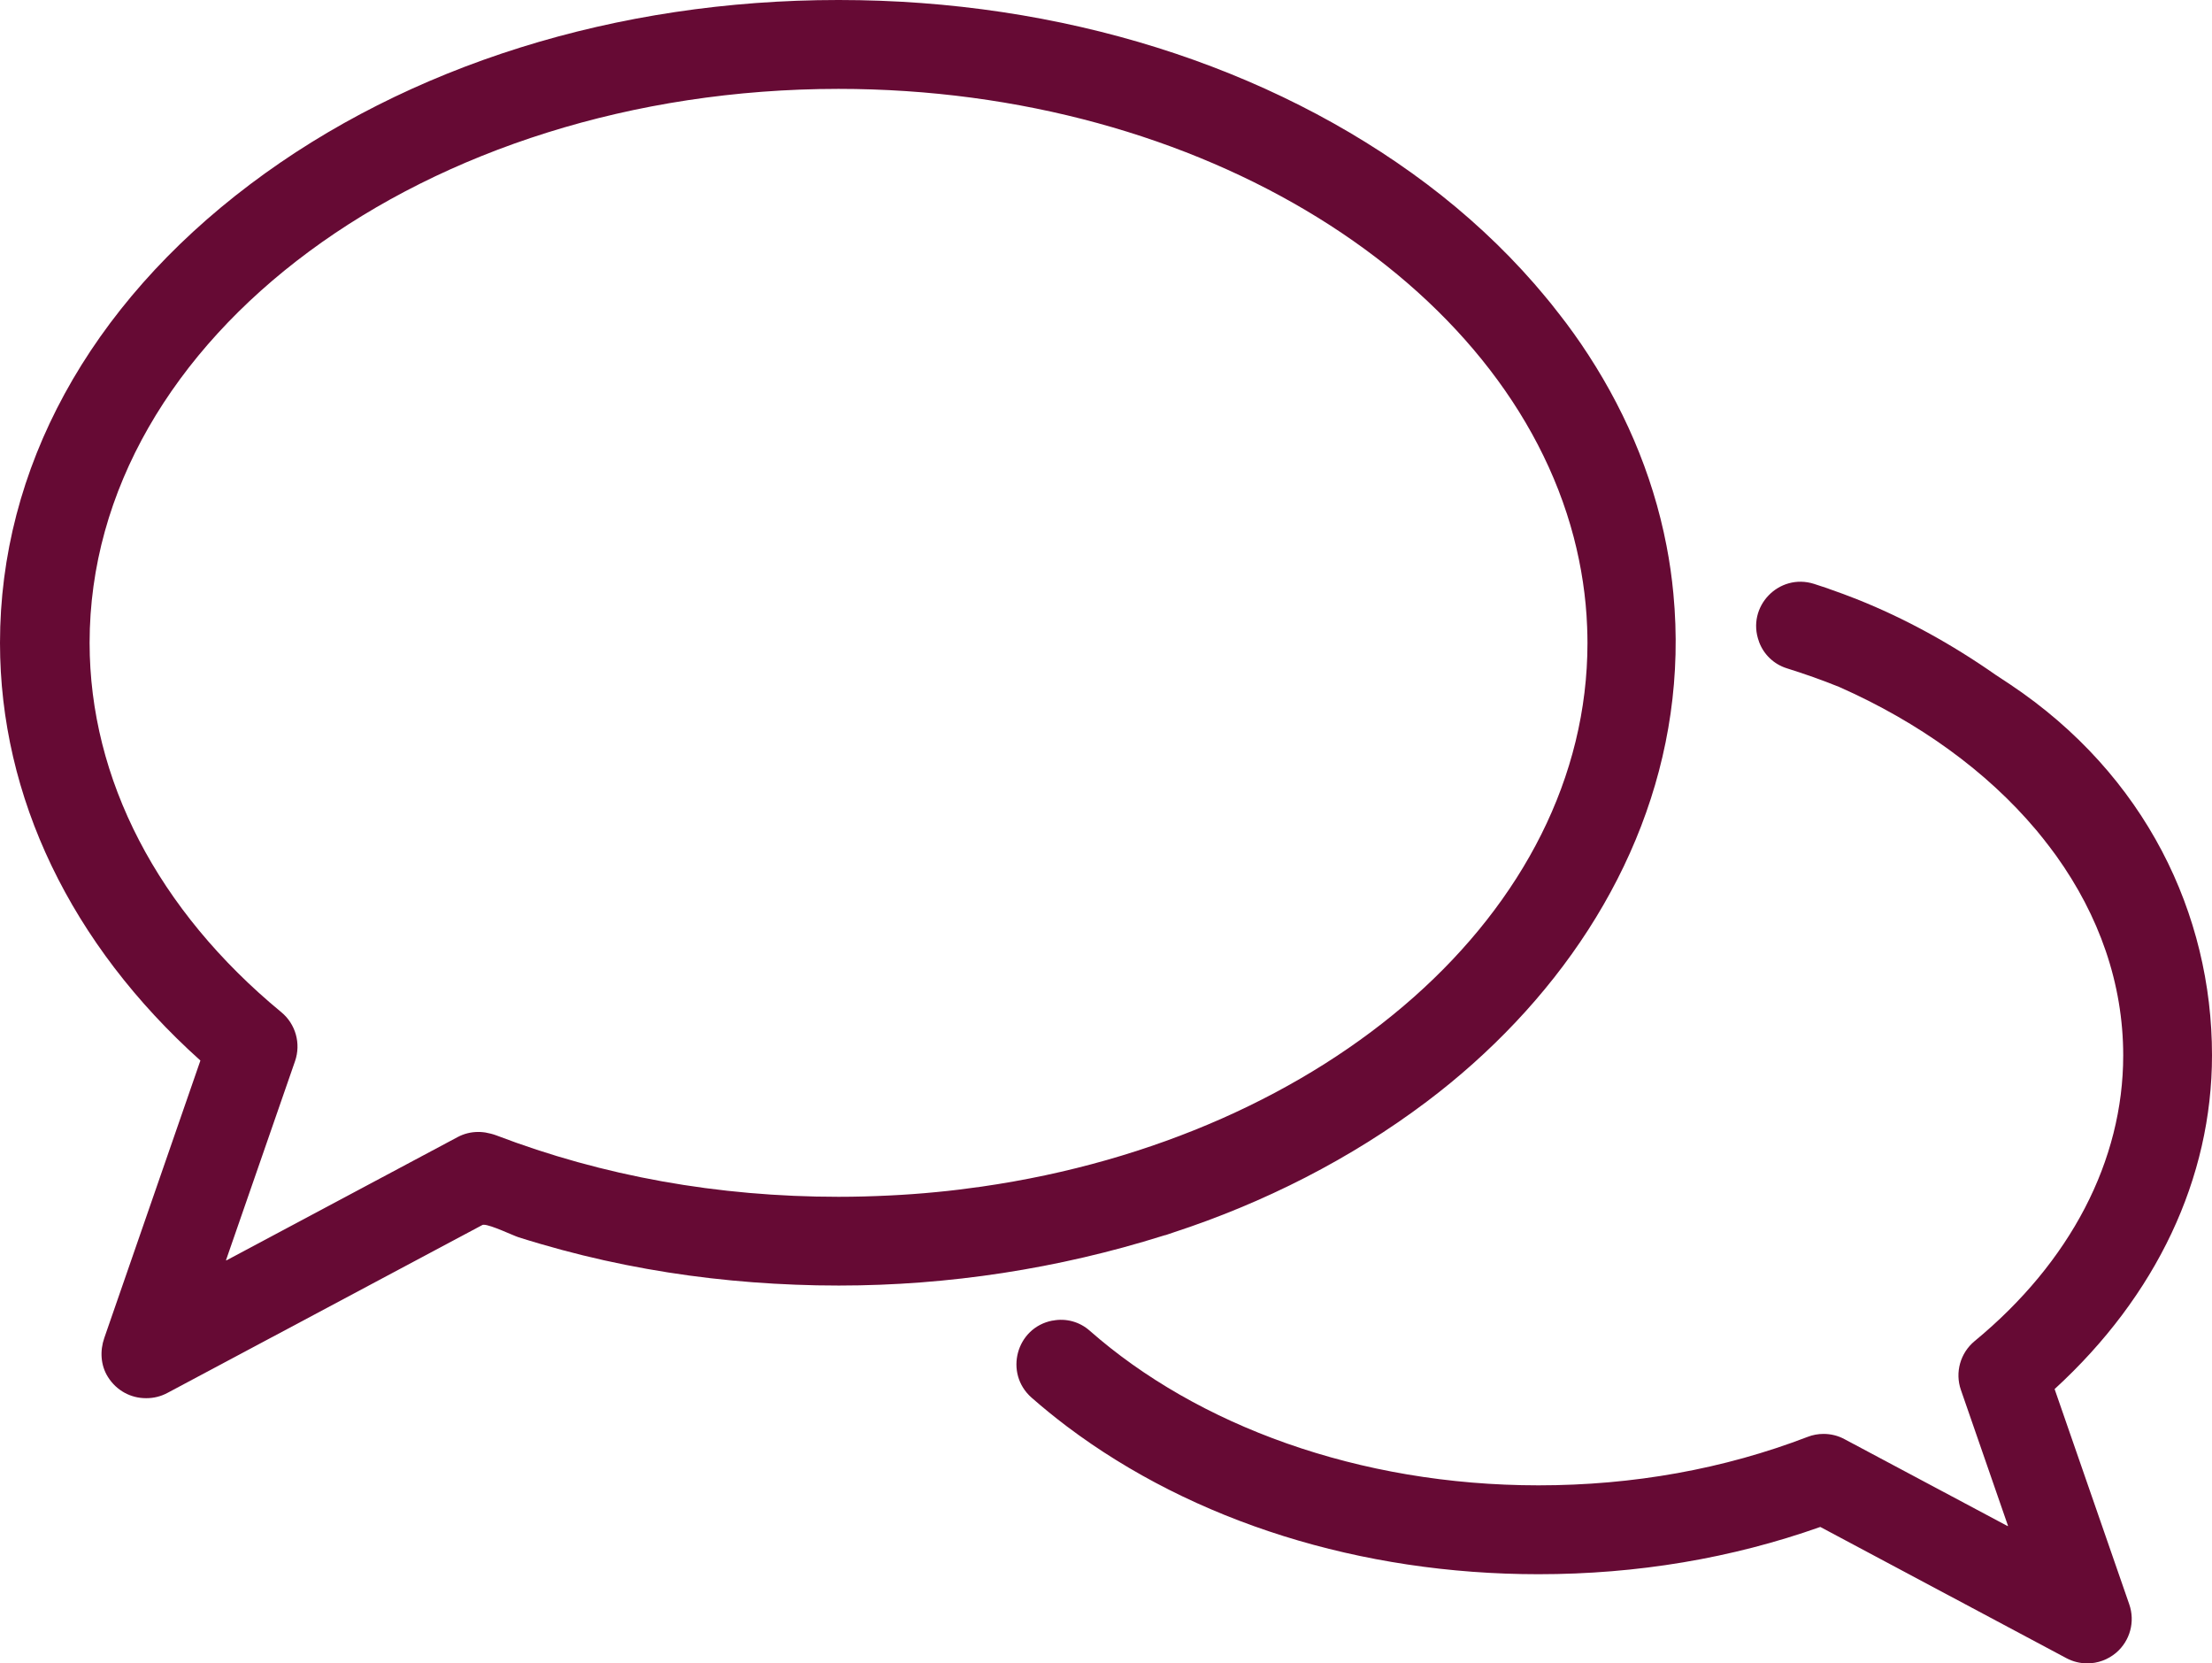
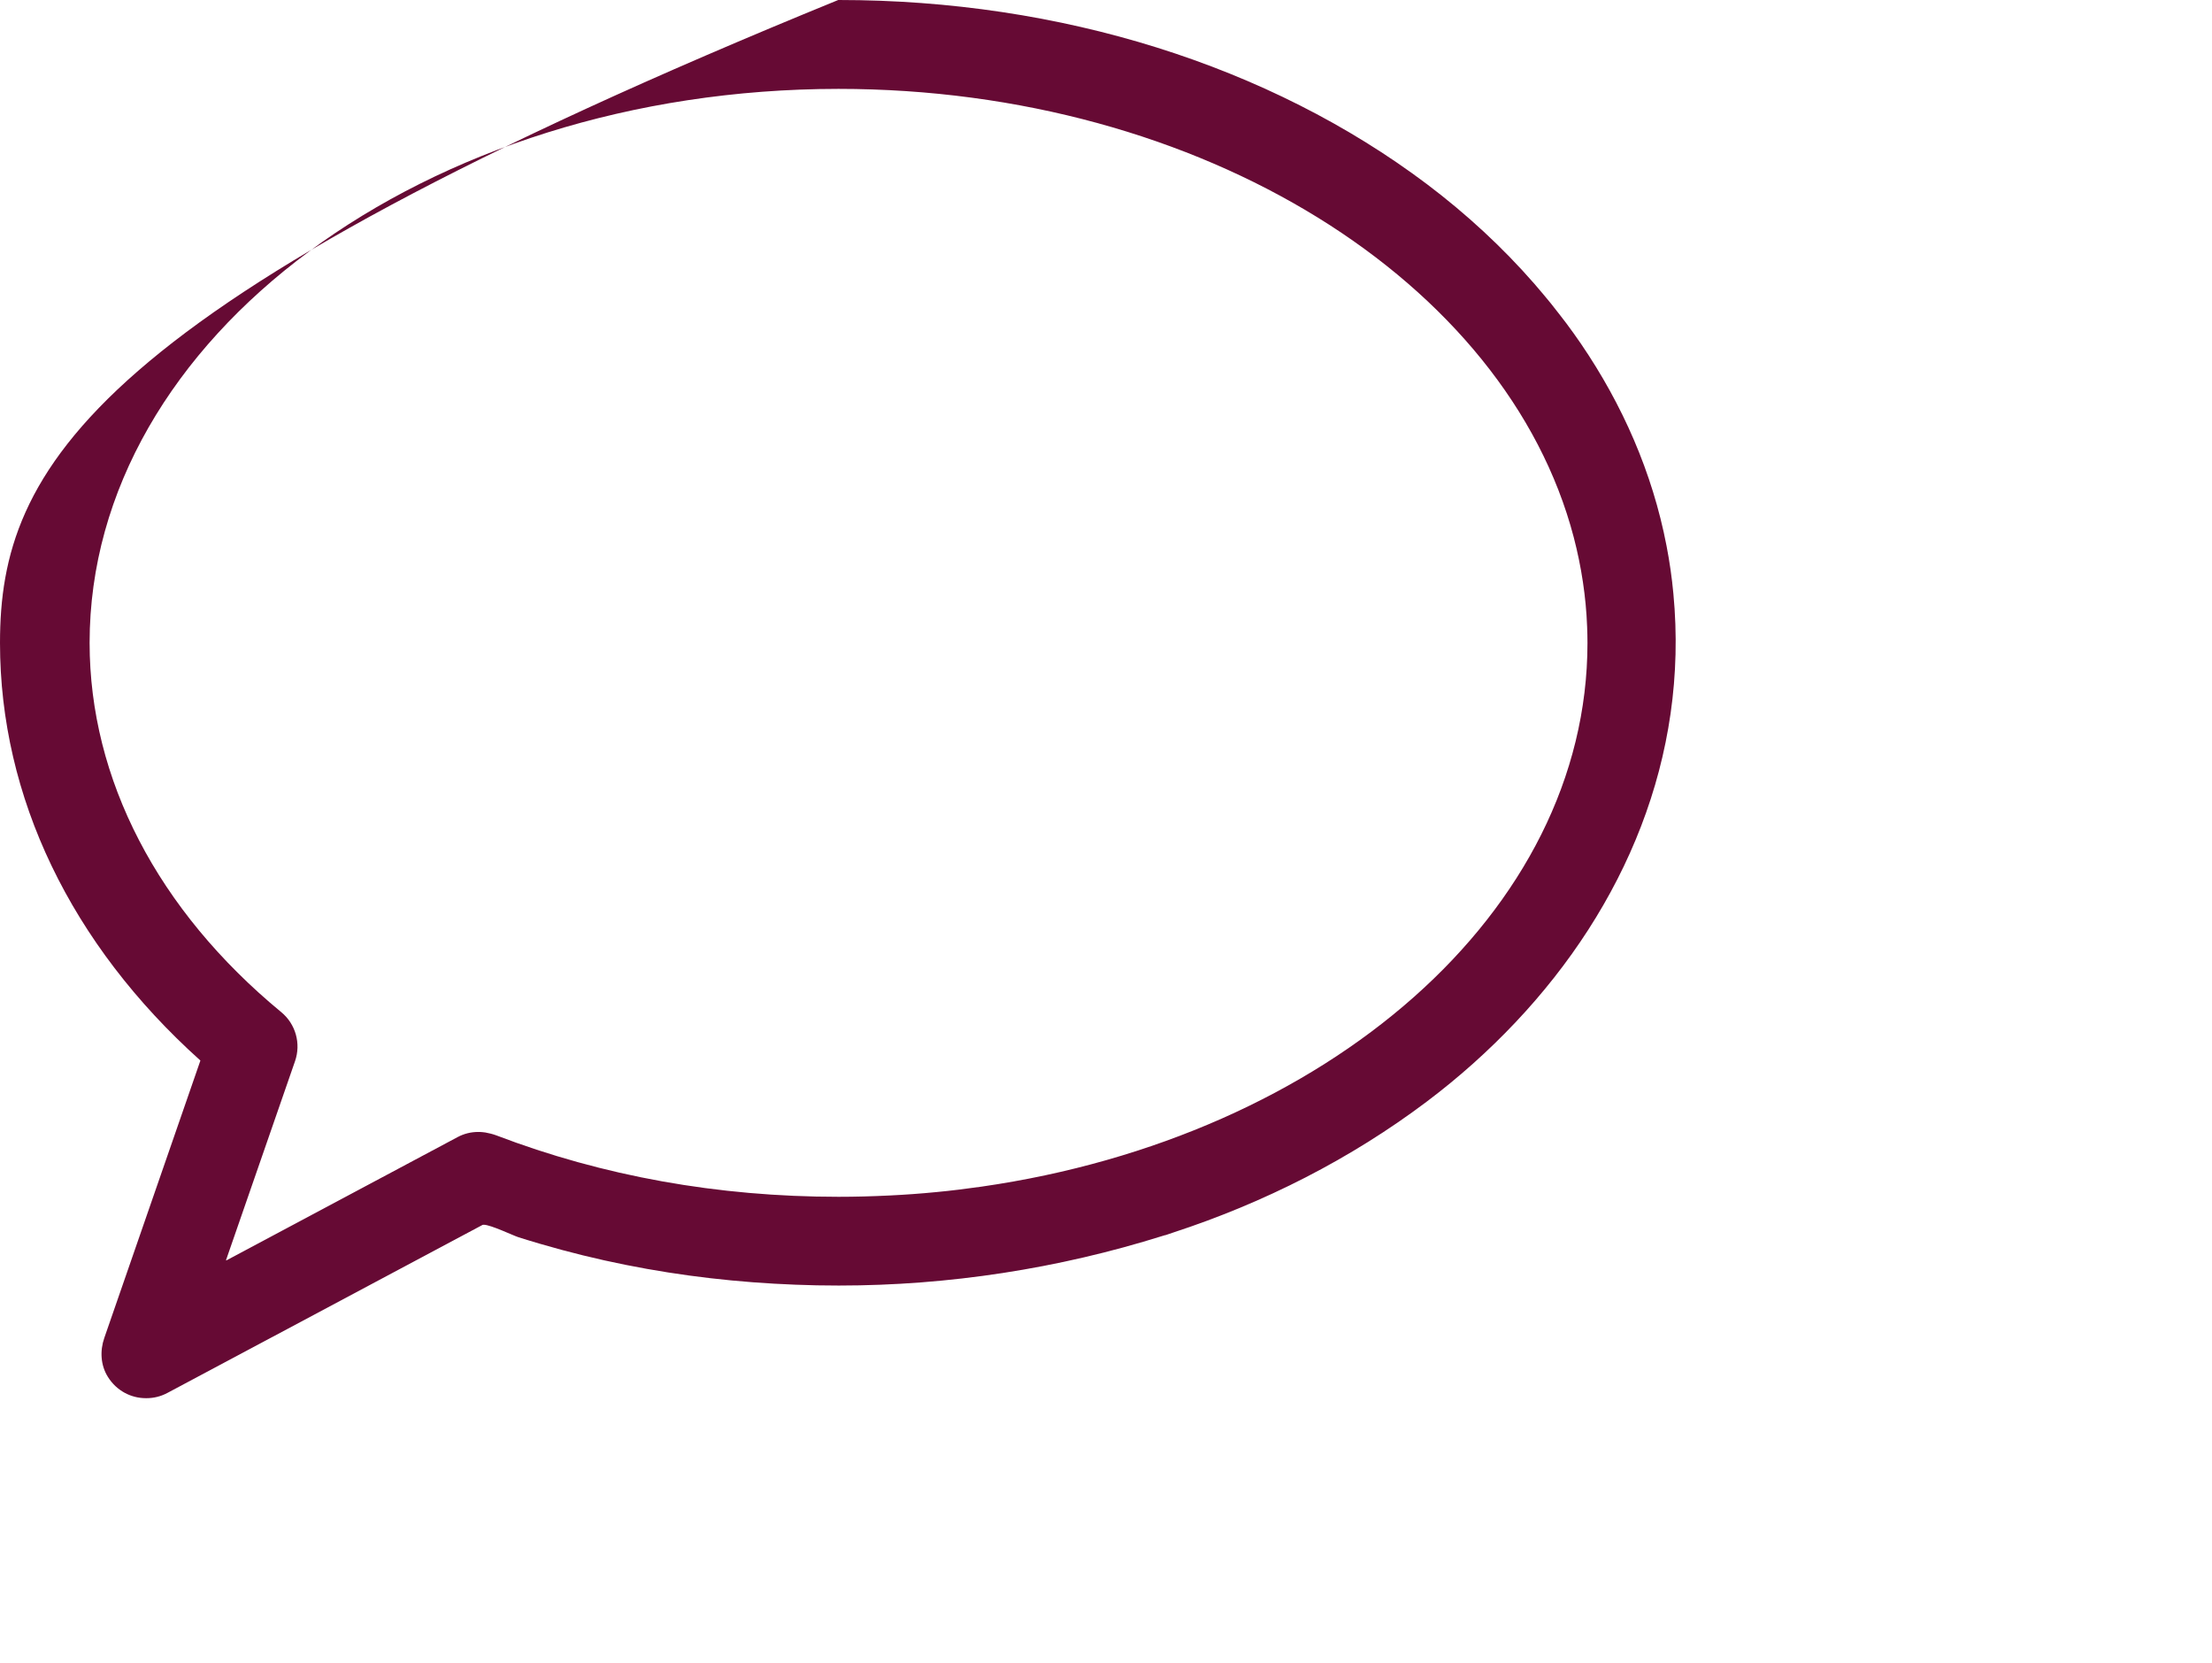
<svg xmlns="http://www.w3.org/2000/svg" id="Layer_1" viewBox="0 0 321.39 241.59">
  <defs>
    <style>
      .cls-1 {
        fill: #660a34;
      }
    </style>
  </defs>
-   <path class="cls-1" d="M298.53,201.79s0-.03,0-.03c14.78-13.54,22.86-30.6,22.86-48.48,0-20.48-9.64-40.72-29.35-53.88-.69-.46-1.36-.9-2.02-1.33-6.43-4.5-13.21-8.24-20.25-11.04-1.33-.53-2.65-1.01-3.97-1.47-.09-.03-.17-.07-.26-.1h0c-.66-.21-1.31-.44-1.97-.65-5.12-1.62-9.87,3.34-8,8.38l.02.07c.68,1.82,2.16,3.23,4.02,3.81,2.55.8,5.09,1.69,7.61,2.71,11.62,5.14,21.44,12.26,28.58,20.73.06.07.11.13.17.2.32.38.62.76.93,1.15.63.8,1.25,1.6,1.86,2.45,6.21,8.67,9.73,18.53,9.73,28.99,0,15.29-7.67,30.03-21.59,41.5-2.08,1.72-2.88,4.55-1.99,7.1l6.84,19.73s-.02.05-.05.04l-23.71-12.63c-.94-.51-1.99-.76-3.04-.76-.78,0-1.57.14-2.31.43-12.17,4.67-25.33,7.04-39.11,7.04-26.17,0-49.62-8.75-65.21-22.47-1.46-1.29-3.43-1.83-5.34-1.46h-.07c-5.28,1.02-7.05,7.66-3.02,11.2,1.63,1.43,3.33,2.81,5.11,4.16,18.38,13.85,42.71,21.48,68.53,21.48,14.33,0,28.08-2.31,40.93-6.86,0,0,.02,0,.03,0l35.74,19.05c.96.51,2,.76,3.04.76,1.51,0,3-.53,4.2-1.55,2.02-1.73,2.77-4.51,1.9-7.02l-10.83-31.22Z" />
-   <path class="cls-1" d="M169.33,179.41s.02,0,.04-.01c.36-.12.72-.25,1.09-.37,13.19-4.31,25.78-10.68,36.87-19.04,4.63-3.49,8.93-7.33,12.85-11.48,15.82-16.74,25.22-38.48,22.95-62.3-.22-2.34-.55-4.64-.99-6.91-2.05-10.66-6.41-20.53-12.43-29.36,0,0,0,0,0,0-.69-1.01-1.41-2.01-2.14-2.99-.29-.39-.6-.78-.9-1.17-.44-.58-.89-1.15-1.35-1.72-.72-.88-1.45-1.75-2.2-2.62-.06-.06-.11-.13-.16-.19-4.65-5.33-9.91-10.18-15.62-14.49C184.42,9.5,154.08,0,121.89,0c-.02,0-.04,0-.05,0s-.04,0-.05,0c-32.2,0-62.54,9.5-85.43,26.76C12.91,44.43,0,68.09,0,93.38c0,22.4,10.3,43.78,29.11,60.66,0,0,.01.02,0,.03l-13.96,40.28c-.65,1.87-.53,3.96.52,5.64,1.27,2.04,3.38,3.1,5.52,3.1.02,0,.04,0,.06,0,.01,0,.03,0,.04,0,1.04,0,2.08-.25,3.03-.76,0,0,44.22-23.57,45.72-24.37.03-.01.04-.02.04-.02.05-.03.12-.04.21-.04,1.01,0,4.3,1.58,5.03,1.81,2.08.66,4.18,1.27,6.29,1.84,4.08,1.1,8.22,2.02,12.38,2.76,8.15,1.46,16.4,2.22,24.68,2.39,1.07.02,2.14.03,3.21.03,15.94,0,31.89-2.45,47.1-7.23.11-.04.22-.07.34-.1ZM135.98,173.16c-2.23.22-4.48.38-6.75.49-2.45.12-4.91.19-7.4.19-17.52,0-34.25-3.01-49.74-8.93-.42-.16-1.12-.34-1.56-.41-.28-.04-.55-.07-.83-.08-.03,0-.05,0-.08,0-.05,0-.1,0-.15,0-1.03,0-2.06.25-2.99.75l-33.59,17.91s-.06-.01-.05-.04l10.03-28.91c.88-2.55.09-5.38-1.99-7.1-17.96-14.8-27.86-33.86-27.86-53.66C13.02,49.02,61.82,12.94,121.82,12.91c52.91.01,97.11,28.07,106.83,65.11.56,2.15,1.01,4.32,1.34,6.53.32,2.14.53,4.31.61,6.5.03.78.05,1.55.05,2.33,0,39.1-37.93,71.77-88.02,78.98-2.19.31-4.41.59-6.65.8Z" />
+   <path class="cls-1" d="M169.33,179.41s.02,0,.04-.01c.36-.12.72-.25,1.09-.37,13.19-4.31,25.78-10.68,36.87-19.04,4.63-3.49,8.93-7.33,12.85-11.48,15.82-16.74,25.22-38.48,22.95-62.3-.22-2.34-.55-4.64-.99-6.91-2.05-10.66-6.41-20.53-12.43-29.36,0,0,0,0,0,0-.69-1.01-1.41-2.01-2.14-2.99-.29-.39-.6-.78-.9-1.17-.44-.58-.89-1.15-1.35-1.72-.72-.88-1.45-1.75-2.2-2.62-.06-.06-.11-.13-.16-.19-4.65-5.33-9.91-10.18-15.62-14.49C184.42,9.5,154.08,0,121.89,0c-.02,0-.04,0-.05,0s-.04,0-.05,0C12.91,44.43,0,68.09,0,93.38c0,22.4,10.3,43.78,29.11,60.66,0,0,.01.02,0,.03l-13.96,40.28c-.65,1.87-.53,3.96.52,5.64,1.27,2.04,3.38,3.1,5.52,3.1.02,0,.04,0,.06,0,.01,0,.03,0,.04,0,1.04,0,2.08-.25,3.03-.76,0,0,44.22-23.57,45.72-24.37.03-.01.04-.02.04-.02.05-.03.12-.04.21-.04,1.01,0,4.3,1.58,5.03,1.81,2.08.66,4.18,1.27,6.29,1.84,4.08,1.1,8.22,2.02,12.38,2.76,8.15,1.46,16.4,2.22,24.68,2.39,1.07.02,2.14.03,3.21.03,15.94,0,31.89-2.45,47.1-7.23.11-.04.22-.07.34-.1ZM135.98,173.16c-2.23.22-4.48.38-6.75.49-2.45.12-4.91.19-7.4.19-17.52,0-34.25-3.01-49.74-8.93-.42-.16-1.12-.34-1.56-.41-.28-.04-.55-.07-.83-.08-.03,0-.05,0-.08,0-.05,0-.1,0-.15,0-1.03,0-2.06.25-2.99.75l-33.59,17.91s-.06-.01-.05-.04l10.03-28.91c.88-2.55.09-5.38-1.99-7.1-17.96-14.8-27.86-33.86-27.86-53.66C13.02,49.02,61.82,12.94,121.82,12.91c52.91.01,97.11,28.07,106.83,65.11.56,2.15,1.01,4.32,1.34,6.53.32,2.14.53,4.31.61,6.5.03.78.05,1.55.05,2.33,0,39.1-37.93,71.77-88.02,78.98-2.19.31-4.41.59-6.65.8Z" />
</svg>